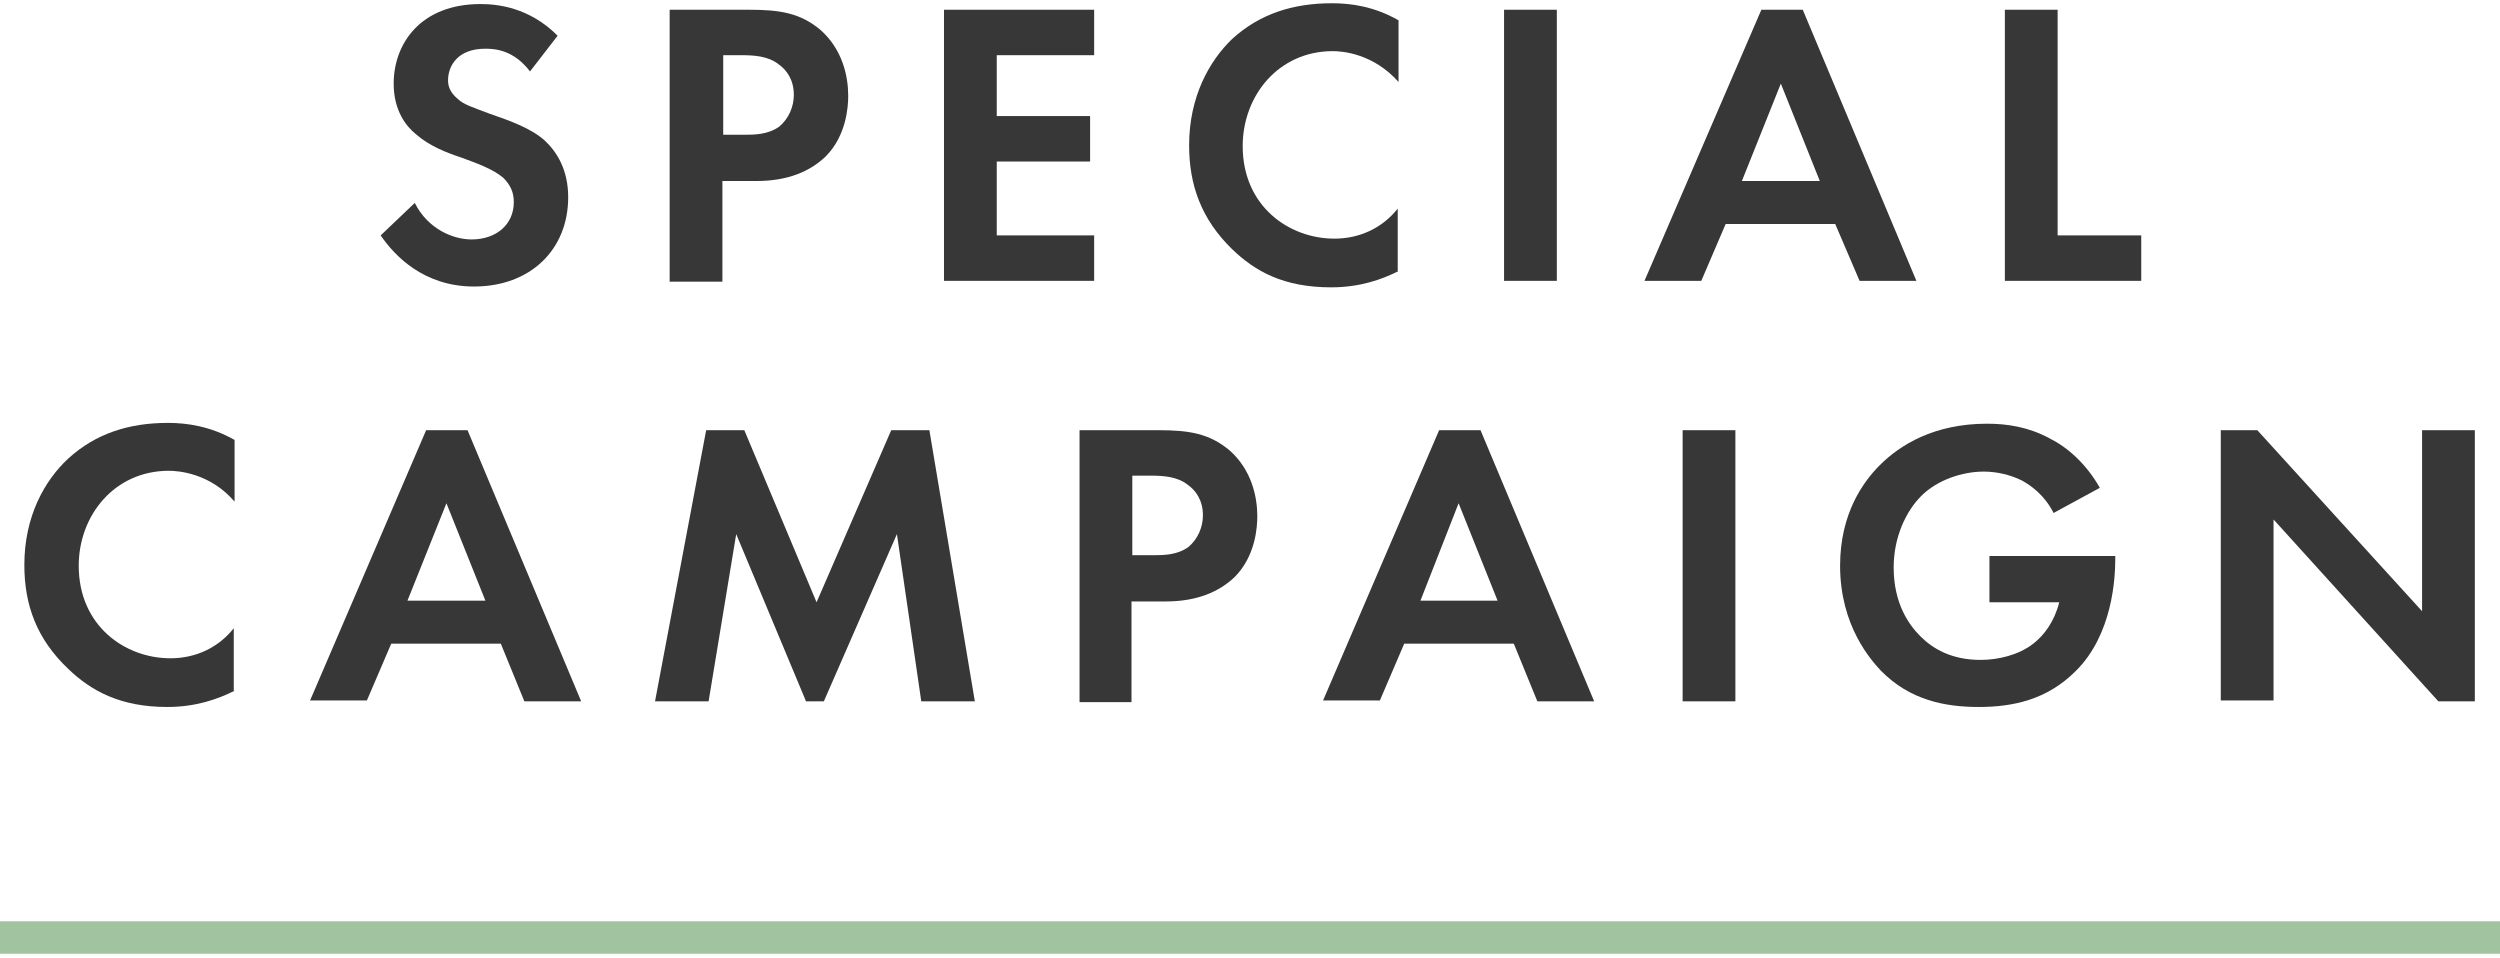
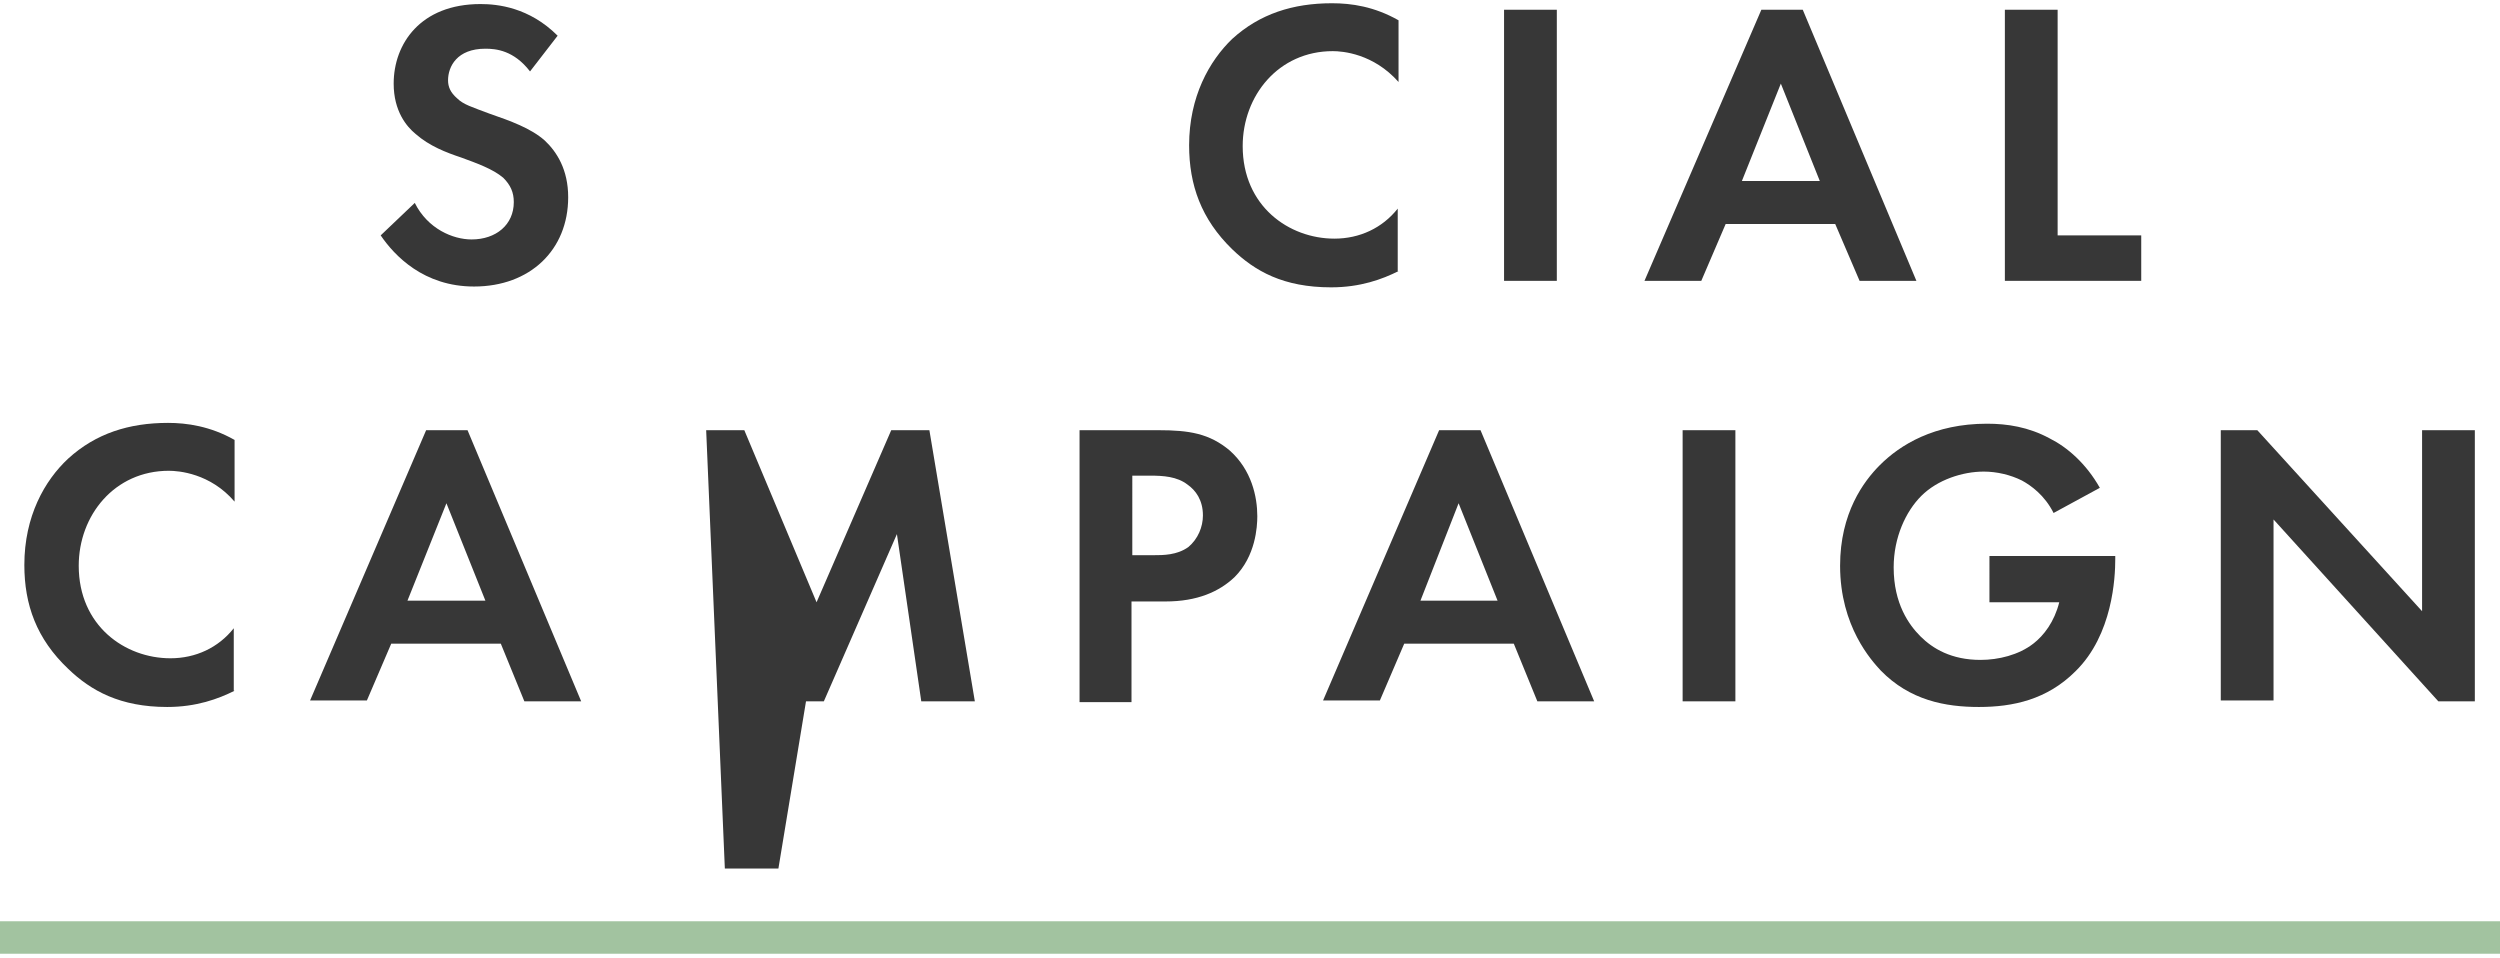
<svg xmlns="http://www.w3.org/2000/svg" version="1.2" baseProfile="tiny" id="レイヤー_1" x="0px" y="0px" viewBox="0 0 308 118" overflow="visible" xml:space="preserve">
  <g>
    <g>
      <rect y="113.5" fill="#A2C3A0" width="308" height="4" />
    </g>
    <g>
      <g>
        <path fill="#373737" d="M65.3,8.8c-2-2.6-4.2-2.8-5.5-2.8c-3.5,0-4.6,2.2-4.6,3.9c0,0.8,0.3,1.5,1.1,2.2c0.8,0.8,1.9,1.1,4,1.9     c2.6,0.9,5.1,1.8,6.8,3.3c1.5,1.4,2.9,3.6,2.9,7c0,6.5-4.7,11-11.6,11c-6.2,0-9.8-3.8-11.5-6.3l4.2-4c1.6,3.2,4.7,4.5,7,4.5     c3,0,5.2-1.8,5.2-4.6c0-1.2-0.4-2.1-1.3-3c-1.3-1.1-3.3-1.8-5.2-2.5c-1.8-0.6-3.9-1.4-5.6-2.9c-1.1-0.9-2.7-2.8-2.7-6.2     c0-4.9,3.3-9.8,10.7-9.8c2.1,0,6,0.4,9.5,3.9L65.3,8.8z" />
      </g>
      <g>
-         <path fill="#373737" d="M92.3,1.2c3.8,0,6.3,0.4,8.8,2.5c2.7,2.4,3.4,5.7,3.4,8.1c0,1.3-0.2,4.9-2.8,7.5c-1.9,1.8-4.6,3-8.5,3     h-4.2v12.4h-6.5V1.2H92.3z M89.1,16.6h2.6c1.2,0,2.9,0,4.3-1c1.2-1,1.8-2.5,1.8-3.9c0-1.9-0.9-3.1-1.9-3.8c-1.3-1-3-1.1-4.6-1.1     h-2.2V16.6z" />
-       </g>
+         </g>
      <g>
-         <path fill="#373737" d="M134.8,6.8h-12v7.5h11.5v5.6h-11.5V29h12v5.6h-18.5V1.2h18.5V6.8z" />
-       </g>
+         </g>
      <g>
        <path fill="#373737" d="M172.3,33.4c-2,1-4.7,2-8.3,2c-5.9,0-9.4-2-12.2-4.7c-3.8-3.7-5.3-7.9-5.3-12.8c0-6,2.5-10.4,5.3-13.1     c3.4-3.1,7.5-4.4,12.3-4.4c2.4,0,5.2,0.4,8.2,2.1v7.6c-3.1-3.5-6.9-3.8-8.1-3.8c-6.7,0-11.1,5.5-11.1,11.7     c0,7.4,5.7,11.4,11.3,11.4c3.1,0,5.9-1.3,7.8-3.7V33.4z" />
      </g>
      <g>
        <path fill="#373737" d="M191.8,1.2v33.4h-6.5V1.2H191.8z" />
      </g>
      <g>
        <path fill="#373737" d="M226.1,27.6h-13.5l-3,7h-7L217,1.2h5.1l14,33.4h-7L226.1,27.6z M224.2,22.3l-4.8-12l-4.8,12H224.2z" />
      </g>
      <g>
        <path fill="#373737" d="M253.5,1.2V29h10.3v5.6H247V1.2H253.5z" />
      </g>
      <g>
        <path fill="#373737" d="M28.9,85.1c-2,1-4.7,2-8.3,2c-5.8,0-9.4-2-12.2-4.7c-3.9-3.7-5.4-7.9-5.4-12.8c0-6,2.5-10.4,5.4-13.1     c3.4-3.1,7.5-4.4,12.3-4.4c2.3,0,5.2,0.4,8.2,2.1v7.6c-3-3.5-6.9-3.8-8.1-3.8c-6.7,0-11.1,5.5-11.1,11.7     c0,7.4,5.7,11.4,11.3,11.4c3.1,0,5.9-1.3,7.8-3.7V85.1z" />
      </g>
      <g>
        <path fill="#373737" d="M61.7,79.3H48.2l-3,7h-7L52.5,53h5.1l14,33.4h-7L61.7,79.3z M59.8,74L55,62l-4.8,12H59.8z" />
      </g>
      <g>
-         <path fill="#373737" d="M87,53h4.7l8.9,21.2l9.2-21.2h4.7l5.6,33.4h-6.6l-3-20.6l-9,20.6h-2.2l-8.6-20.6l-3.4,20.6h-6.6L87,53z" />
+         <path fill="#373737" d="M87,53h4.7l8.9,21.2l9.2-21.2h4.7l5.6,33.4h-6.6l-3-20.6l-9,20.6h-2.2l-3.4,20.6h-6.6L87,53z" />
      </g>
      <g>
        <path fill="#373737" d="M142.7,53c3.8,0,6.3,0.4,8.8,2.5c2.7,2.4,3.4,5.7,3.4,8.1c0,1.3-0.2,4.9-2.8,7.5c-1.9,1.8-4.6,3-8.5,3     h-4.2v12.4H133V53H142.7z M139.5,68.4h2.6c1.2,0,2.9,0,4.3-1c1.2-1,1.8-2.5,1.8-3.9c0-1.9-0.9-3.1-1.9-3.8c-1.3-1-3-1.1-4.6-1.1     h-2.2V68.4z" />
      </g>
      <g>
        <path fill="#373737" d="M186.5,79.3H173l-3,7h-7L177.3,53h5.1l14,33.4h-7L186.5,79.3z M184.5,74l-4.8-12L175,74H184.5z" />
      </g>
      <g>
        <path fill="#373737" d="M213.8,53v33.4h-6.5V53H213.8z" />
      </g>
      <g>
        <path fill="#373737" d="M245.3,68.5h15.3v0.4c0,2.2-0.3,9.3-4.9,13.8c-3.5,3.5-7.7,4.4-11.9,4.4c-4.1,0-8.5-0.8-12.1-4.5     c-1.1-1.2-5-5.4-5-12.9c0-6.5,2.9-10.4,4.9-12.4c2.5-2.5,6.7-5.1,13.2-5.1c2.5,0,5.1,0.4,7.7,1.8c2.2,1.1,4.5,3.1,6.2,6.1     l-5.7,3.1c-1.1-2.2-2.8-3.4-3.9-4c-1.4-0.7-3.1-1.1-4.7-1.1c-2.6,0-5.7,1-7.7,3c-1.9,1.9-3.4,5.1-3.4,8.8c0,4.5,1.9,7.1,3.3,8.5     c1.5,1.5,3.8,2.9,7.4,2.9c2.2,0,4.7-0.6,6.5-2c1.3-1,2.6-2.7,3.2-5.1h-8.6V68.5z" />
      </g>
      <g>
        <path fill="#373737" d="M273.6,86.3V53h4.5l20.3,22.3V53h6.5v33.4h-4.5L280.1,64v22.3H273.6z" />
      </g>
    </g>
  </g>
  <g>
</g>
  <g>
</g>
  <g>
</g>
  <g>
</g>
  <g>
</g>
  <g>
</g>
  <g>
</g>
  <g>
</g>
  <g>
</g>
  <g>
</g>
  <g>
</g>
  <g>
</g>
  <g>
</g>
  <g>
</g>
  <g>
</g>
</svg>